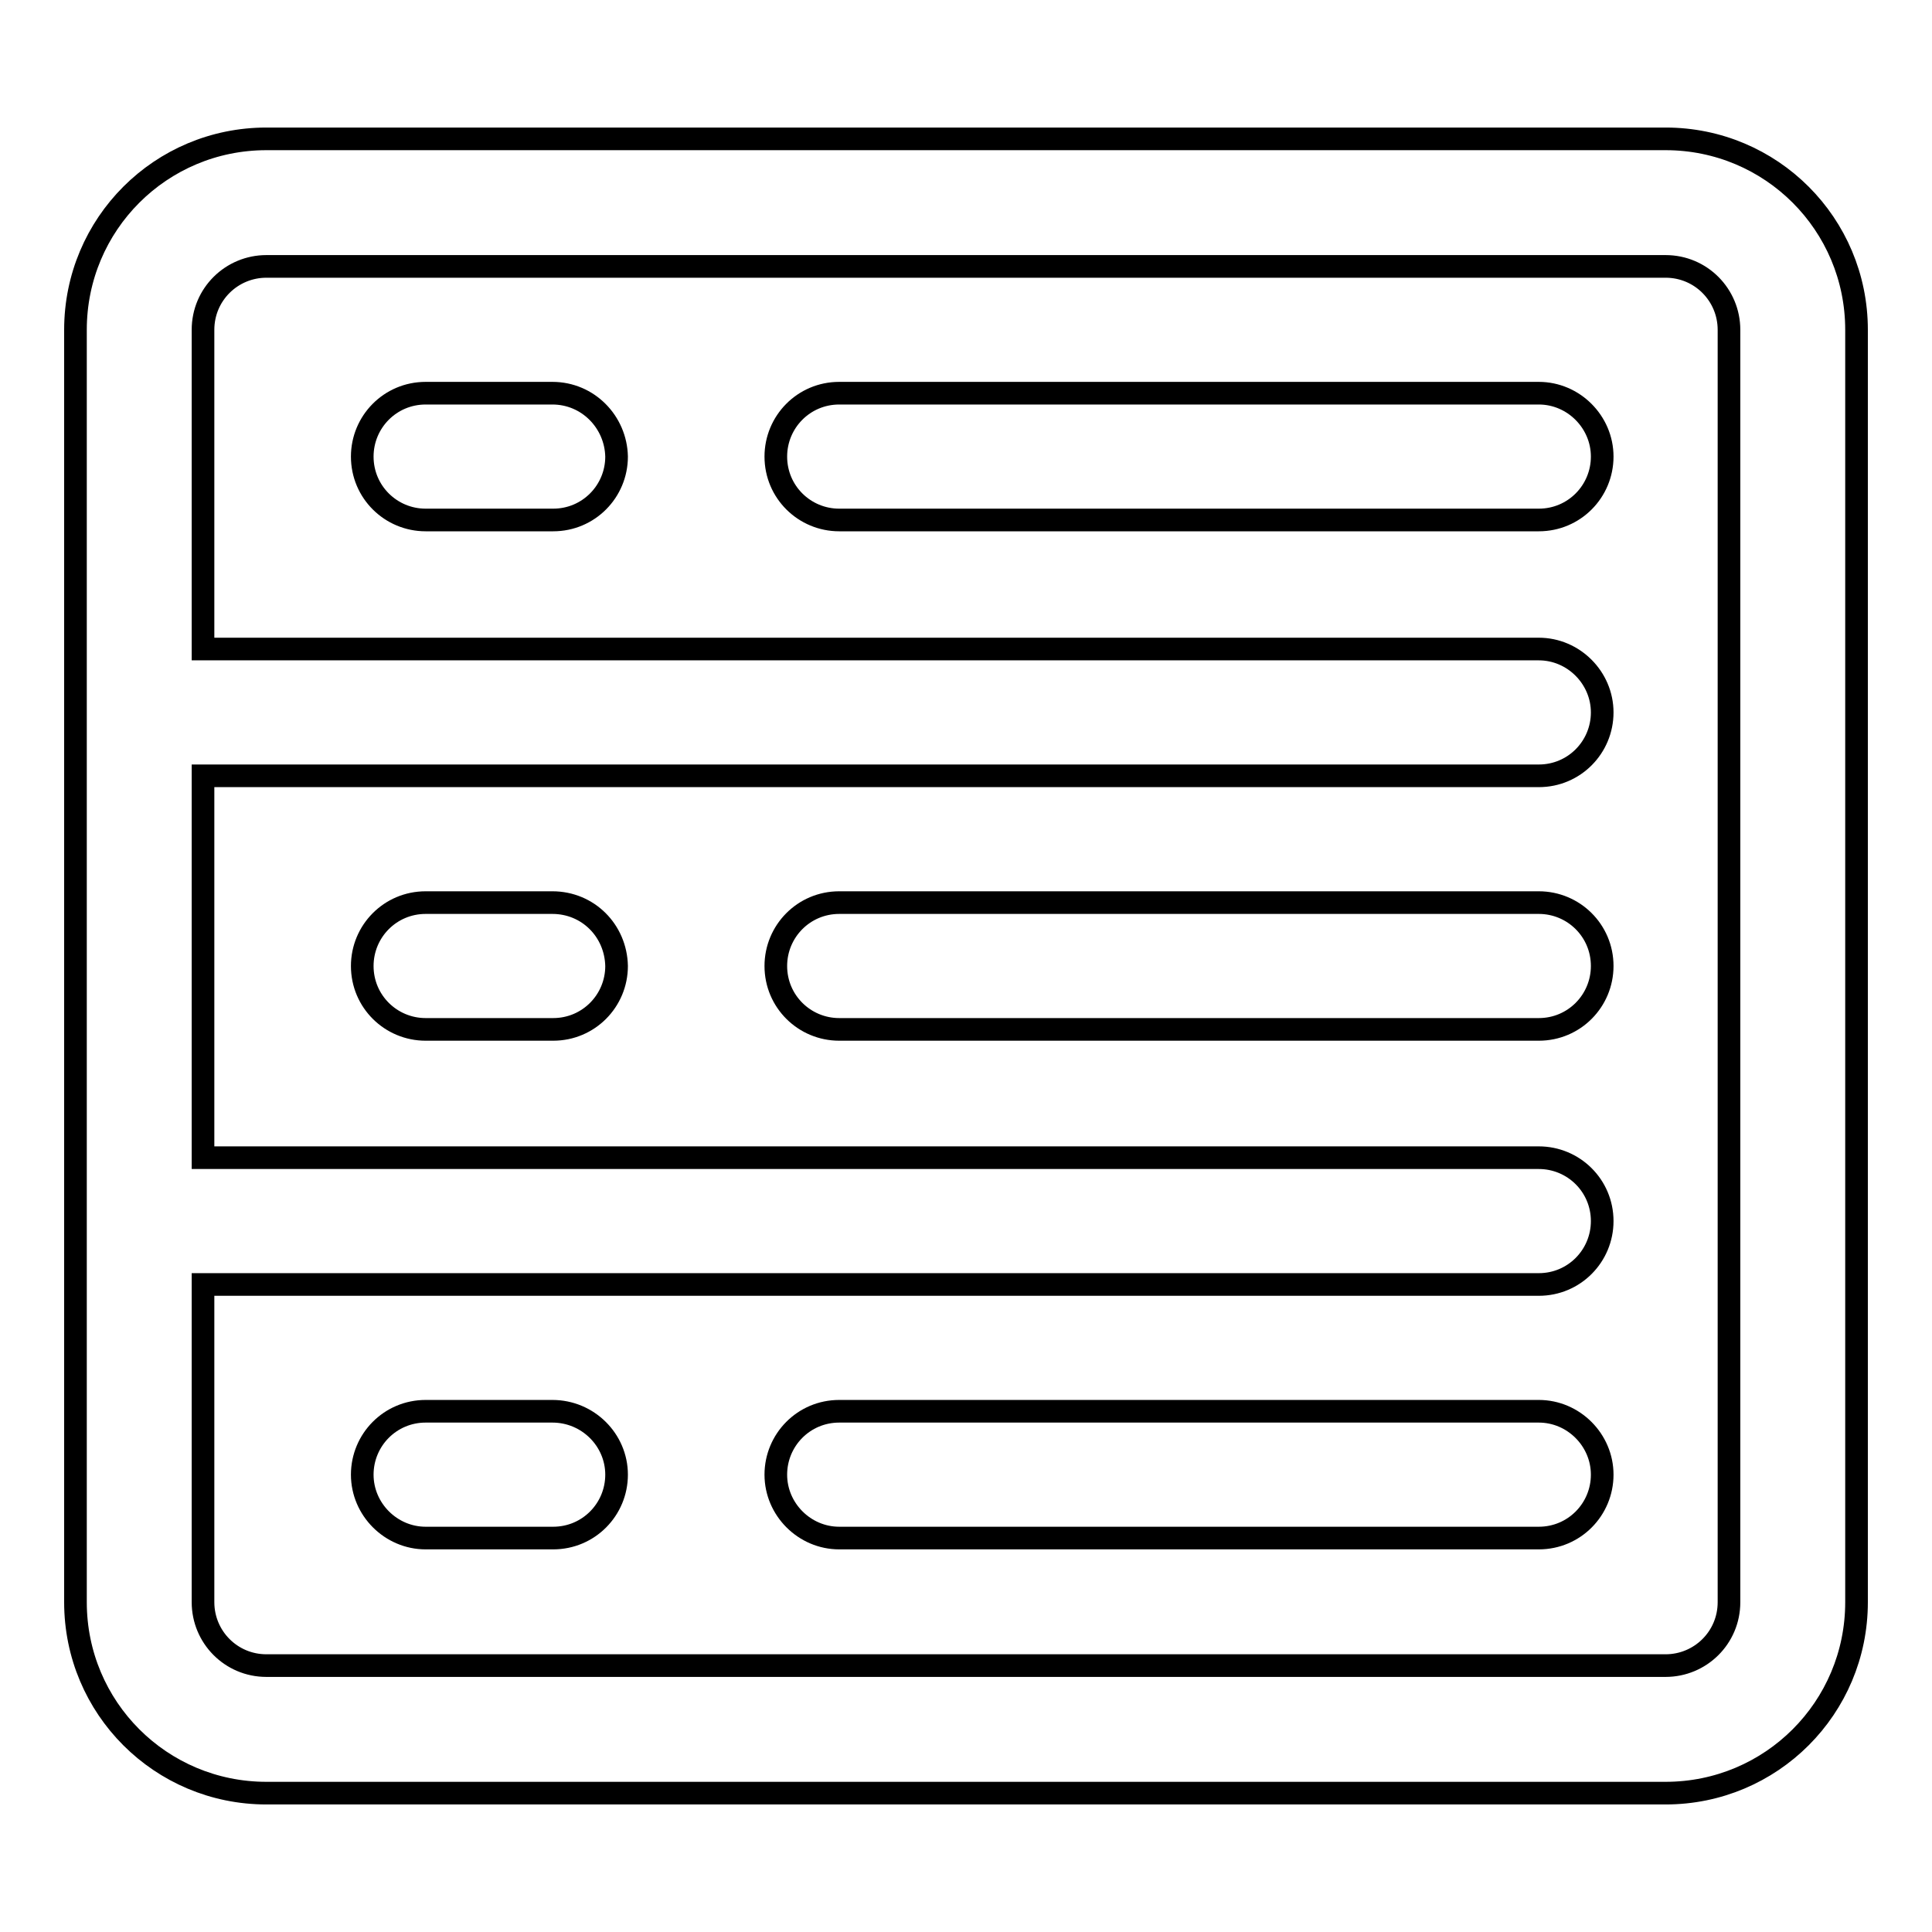
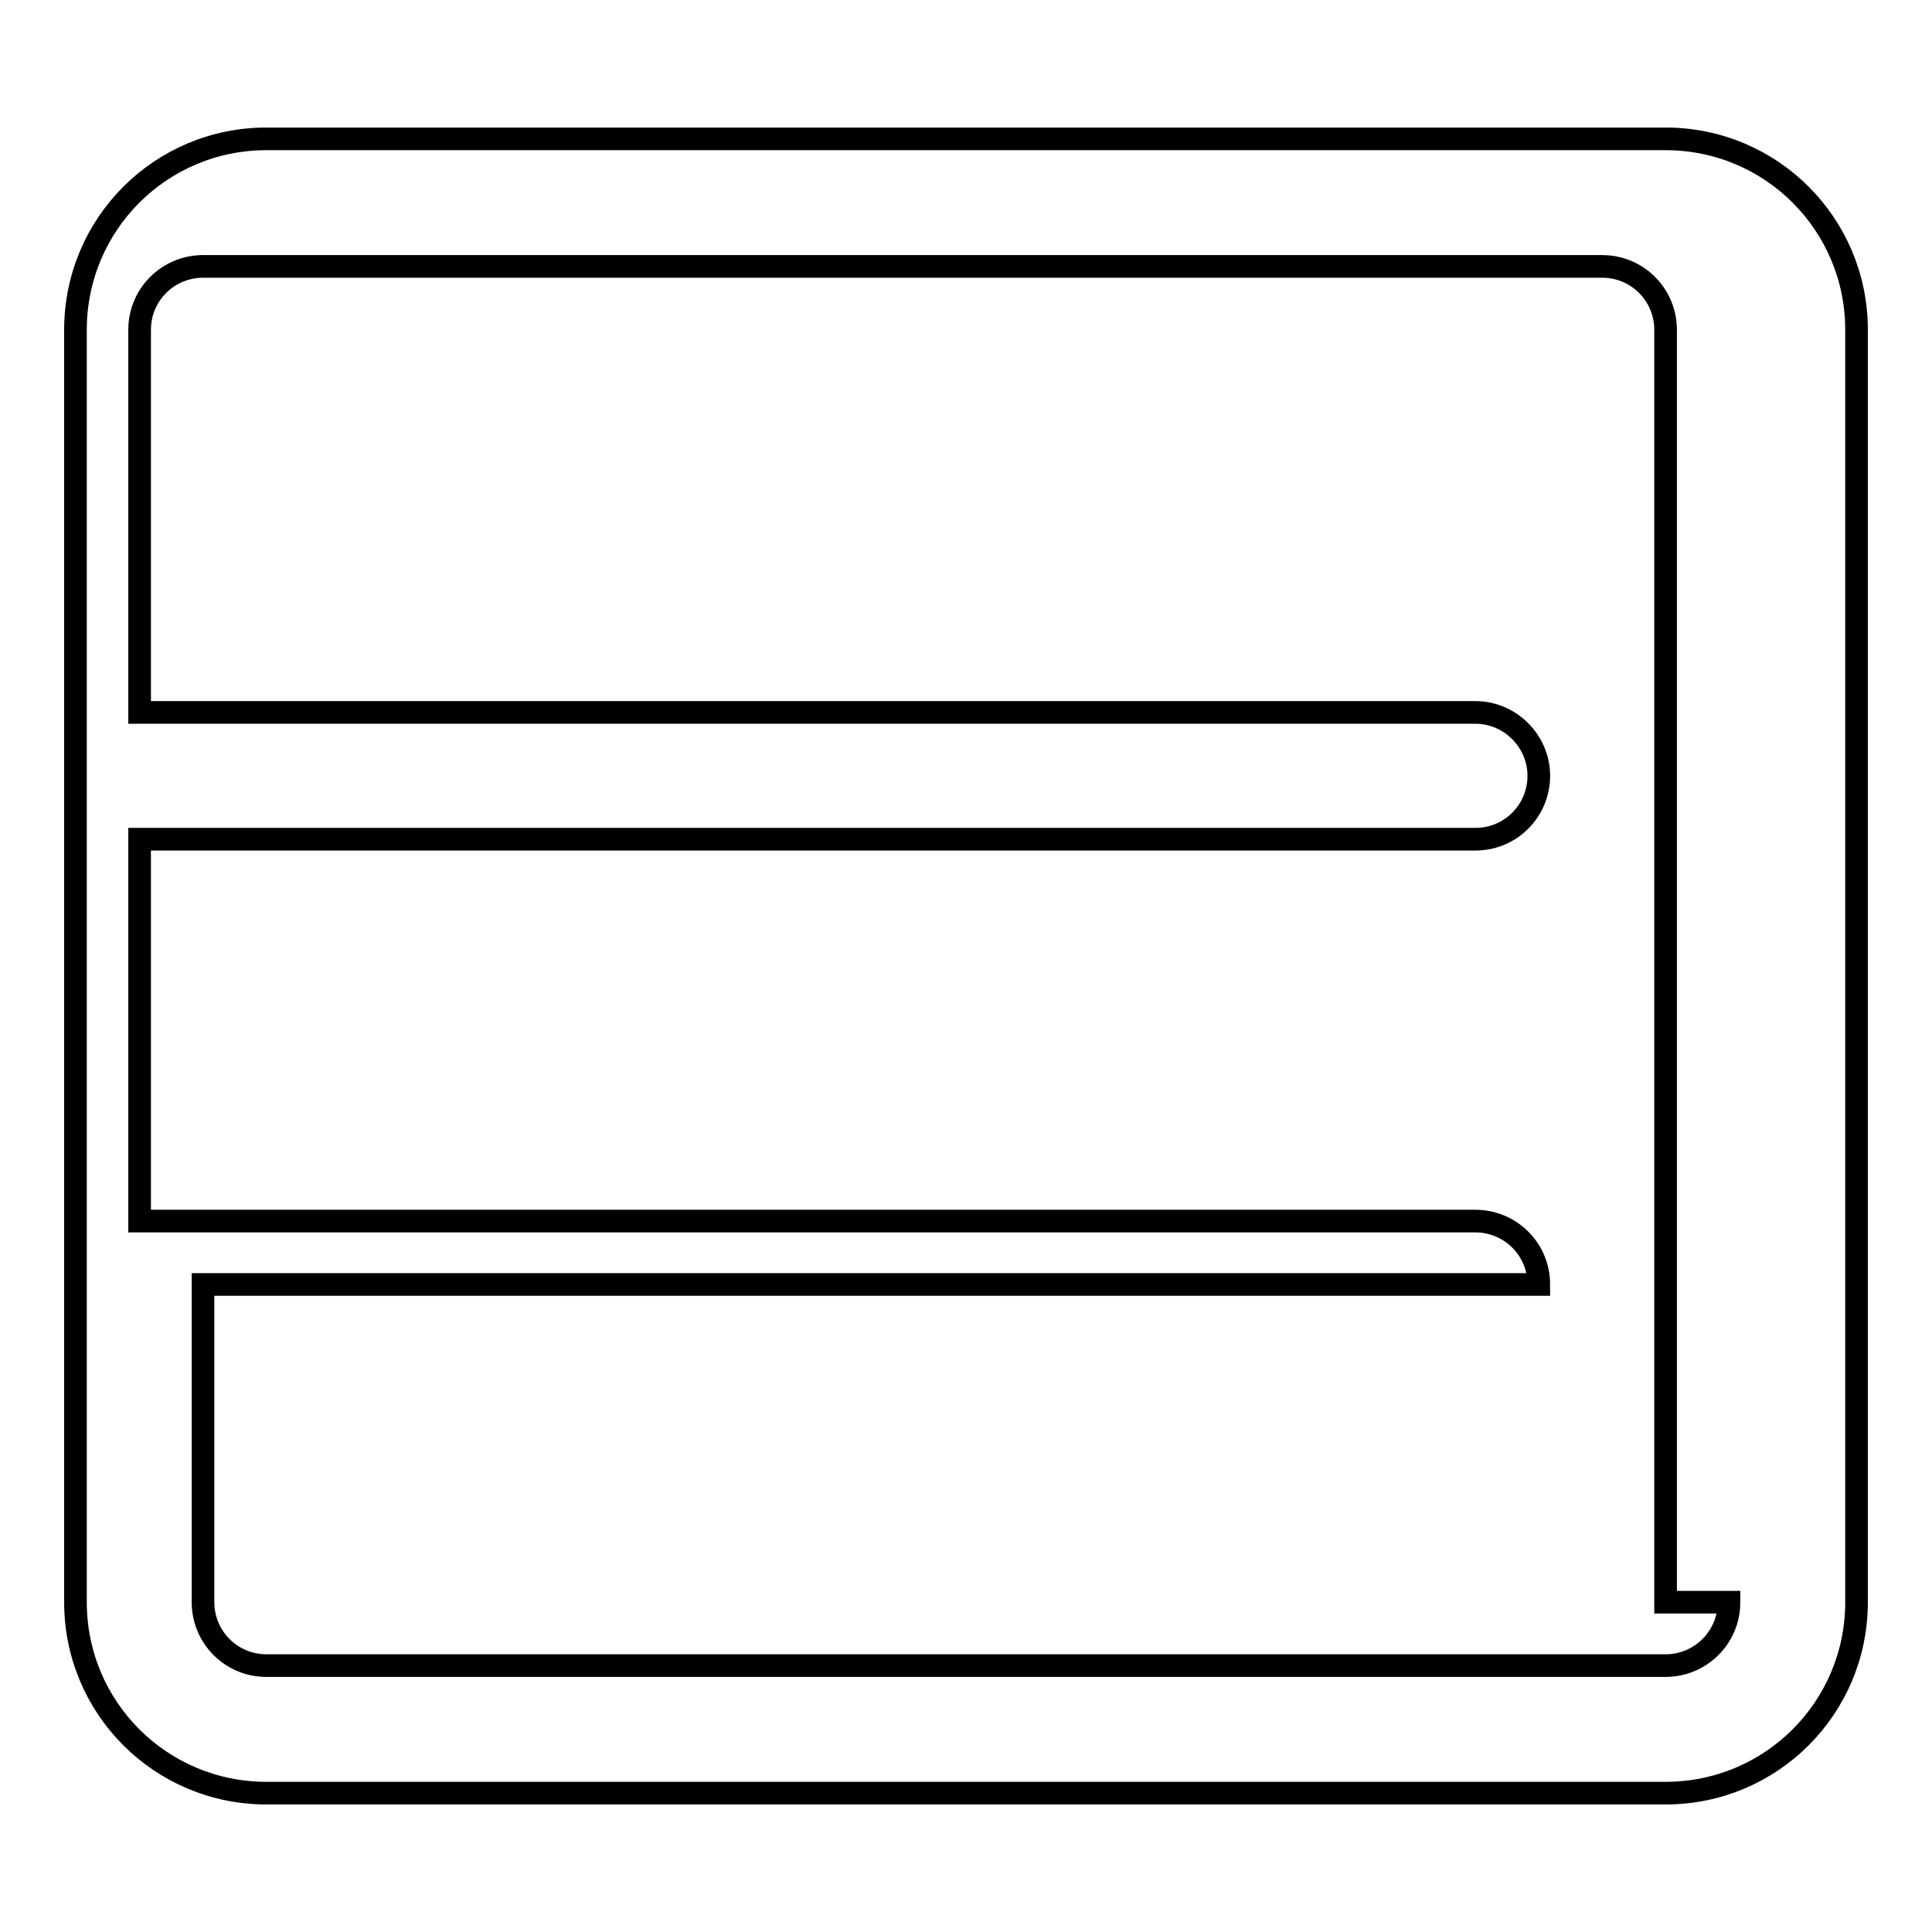
<svg xmlns="http://www.w3.org/2000/svg" version="1.1" x="0px" y="0px" viewBox="0 0 256 256" enable-background="new 0 0 256 256" xml:space="preserve">
  <g>
-     <path stroke-width="3" fill-opacity="0" stroke="#000000" d="M203.9,187h-92.7c-4.7,0-8.4,3.8-8.4,8.4s3.8,8.4,8.4,8.4h92.7c4.7,0,8.4-3.8,8.4-8.4S208.5,187,203.9,187z  M203.9,119.6h-92.7c-4.7,0-8.4,3.8-8.4,8.4c0,4.7,3.8,8.4,8.4,8.4h92.7c4.7,0,8.4-3.8,8.4-8.4 C212.3,123.3,208.5,119.6,203.9,119.6z M203.9,52.1h-92.7c-4.7,0-8.4,3.8-8.4,8.4c0,4.7,3.8,8.4,8.4,8.4h92.7 c4.7,0,8.4-3.8,8.4-8.4C212.3,55.9,208.5,52.1,203.9,52.1z M73.2,187H56.4c-4.7,0-8.4,3.8-8.4,8.4s3.8,8.4,8.4,8.4h16.9 c4.7,0,8.4-3.8,8.4-8.4S77.9,187,73.2,187z M73.2,119.6H56.4c-4.7,0-8.4,3.8-8.4,8.4c0,4.7,3.8,8.4,8.4,8.4h16.9 c4.7,0,8.4-3.8,8.4-8.4C81.6,123.3,77.9,119.6,73.2,119.6z M73.2,52.1H56.4c-4.7,0-8.4,3.8-8.4,8.4c0,4.7,3.8,8.4,8.4,8.4h16.9 c4.7,0,8.4-3.8,8.4-8.4C81.6,55.9,77.9,52.1,73.2,52.1z" />
-     <path stroke-width="3" fill-opacity="0" stroke="#000000" d="M220.7,18.4H35.3c-14,0-25.3,11.3-25.3,25.3v168.6c0,14,11.3,25.3,25.3,25.3h185.4 c14,0,25.3-11.3,25.3-25.3V43.7C246,29.7,234.7,18.4,220.7,18.4z M229.1,212.3c0,4.7-3.8,8.4-8.4,8.4H35.3c-4.7,0-8.4-3.8-8.4-8.4 v-42.1h177c4.7,0,8.4-3.8,8.4-8.4c0-4.7-3.8-8.4-8.4-8.4h-177v-50.6h177c4.7,0,8.4-3.8,8.4-8.4s-3.8-8.4-8.4-8.4h-177V43.7 c0-4.7,3.8-8.4,8.4-8.4h185.4c4.7,0,8.4,3.8,8.4,8.4V212.3z" />
+     <path stroke-width="3" fill-opacity="0" stroke="#000000" d="M220.7,18.4H35.3c-14,0-25.3,11.3-25.3,25.3v168.6c0,14,11.3,25.3,25.3,25.3h185.4 c14,0,25.3-11.3,25.3-25.3V43.7C246,29.7,234.7,18.4,220.7,18.4z M229.1,212.3c0,4.7-3.8,8.4-8.4,8.4H35.3c-4.7,0-8.4-3.8-8.4-8.4 v-42.1h177c0-4.7-3.8-8.4-8.4-8.4h-177v-50.6h177c4.7,0,8.4-3.8,8.4-8.4s-3.8-8.4-8.4-8.4h-177V43.7 c0-4.7,3.8-8.4,8.4-8.4h185.4c4.7,0,8.4,3.8,8.4,8.4V212.3z" />
  </g>
</svg>